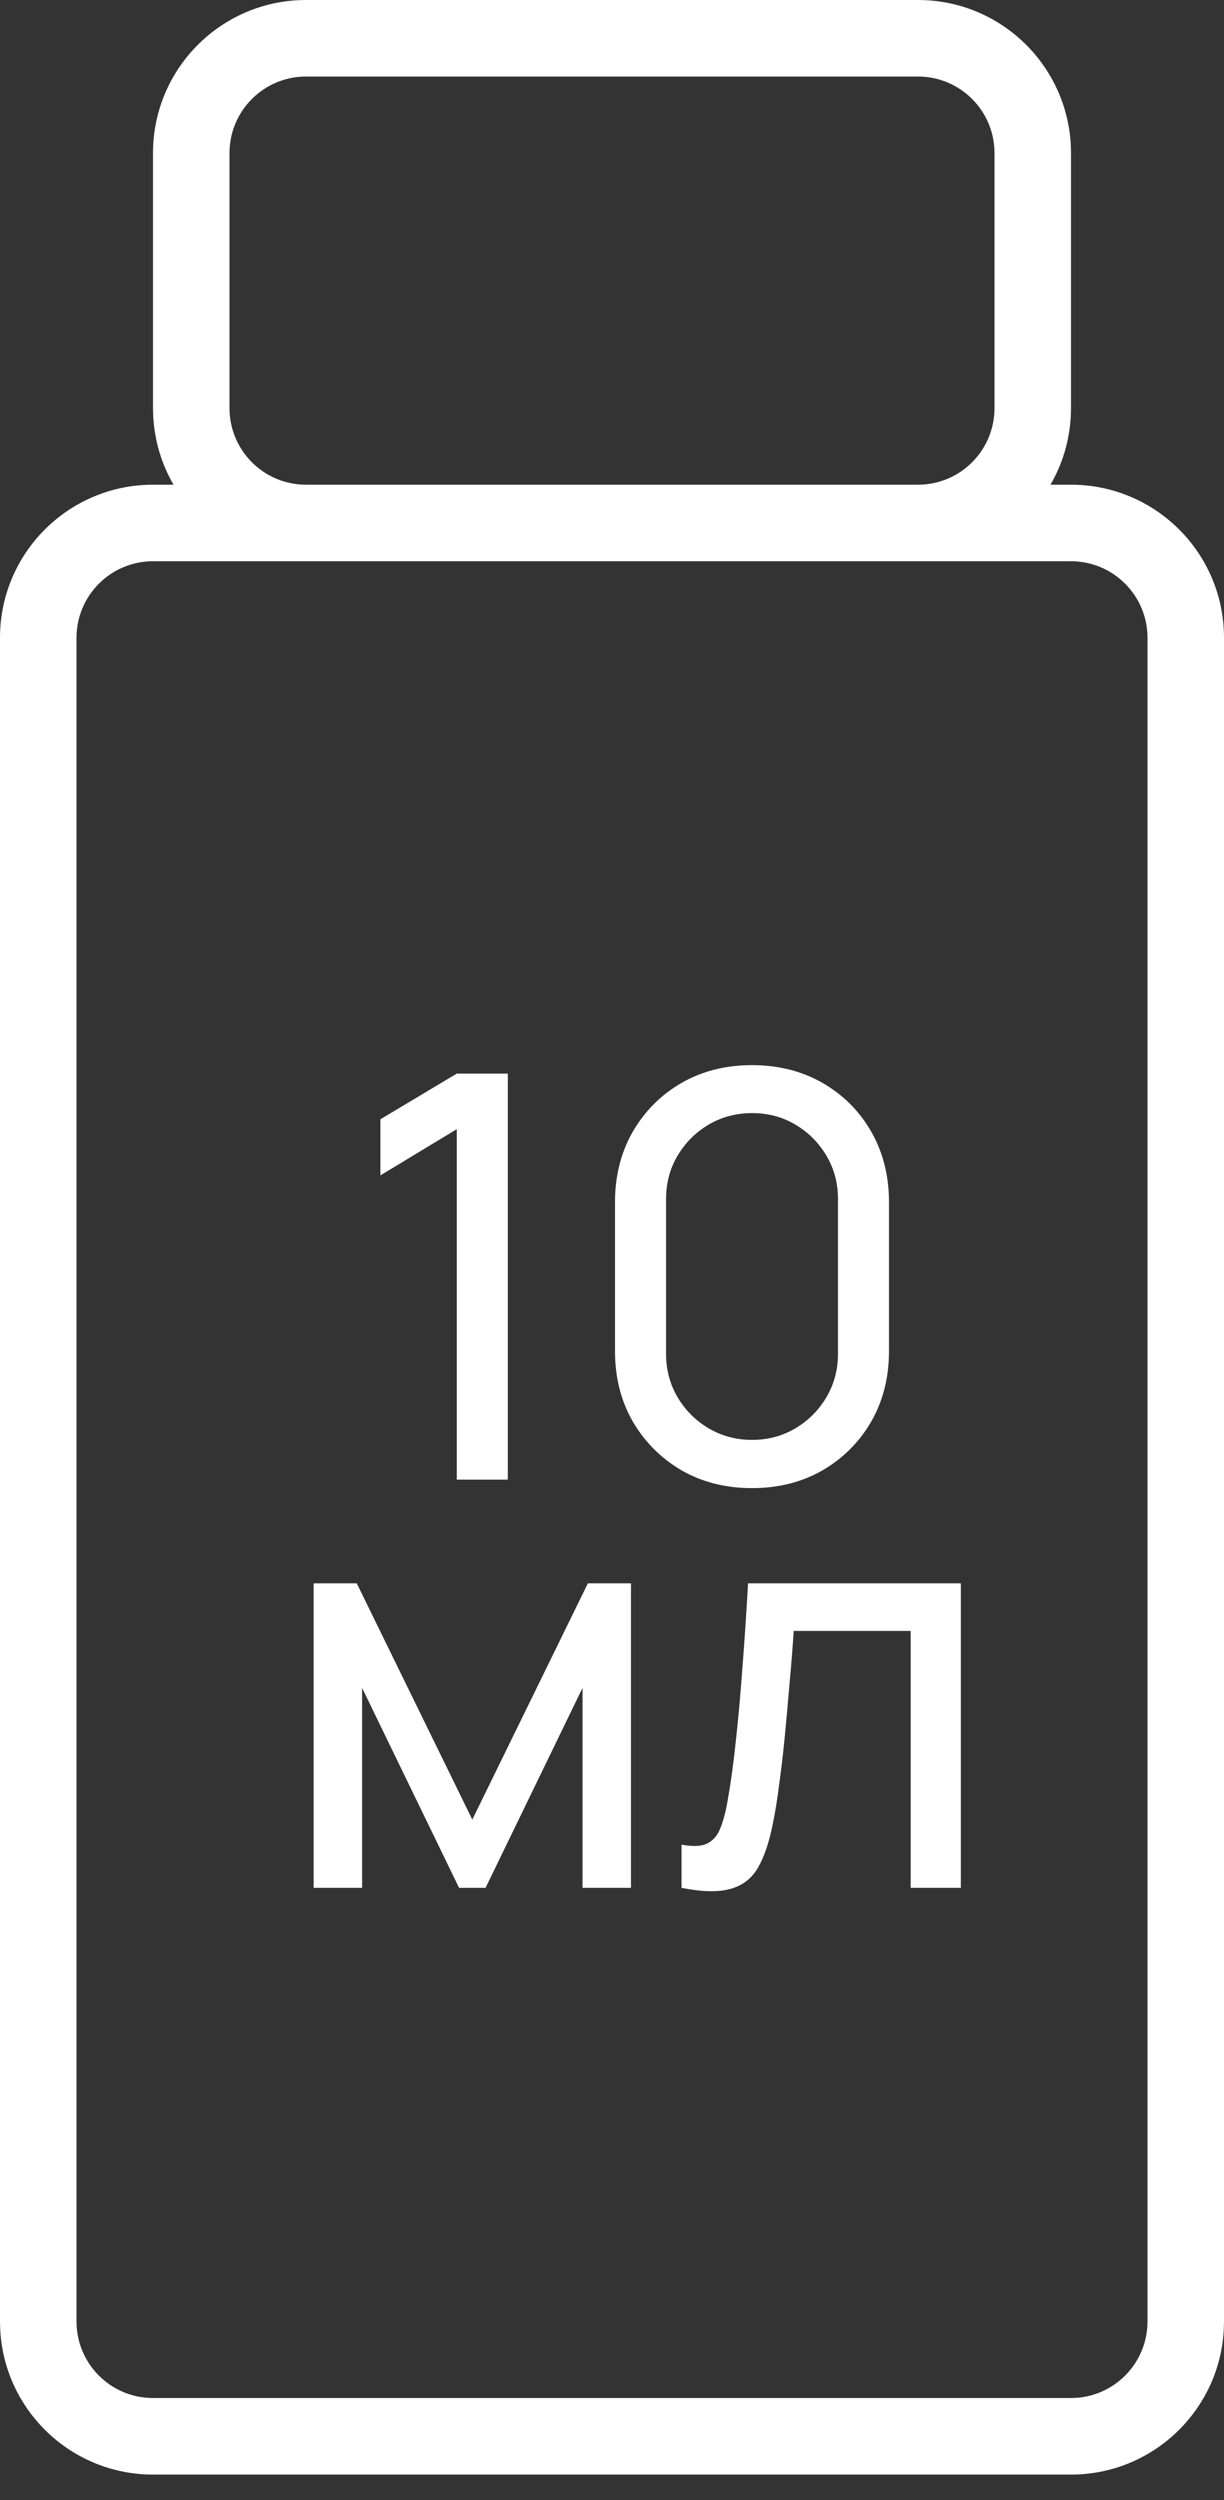
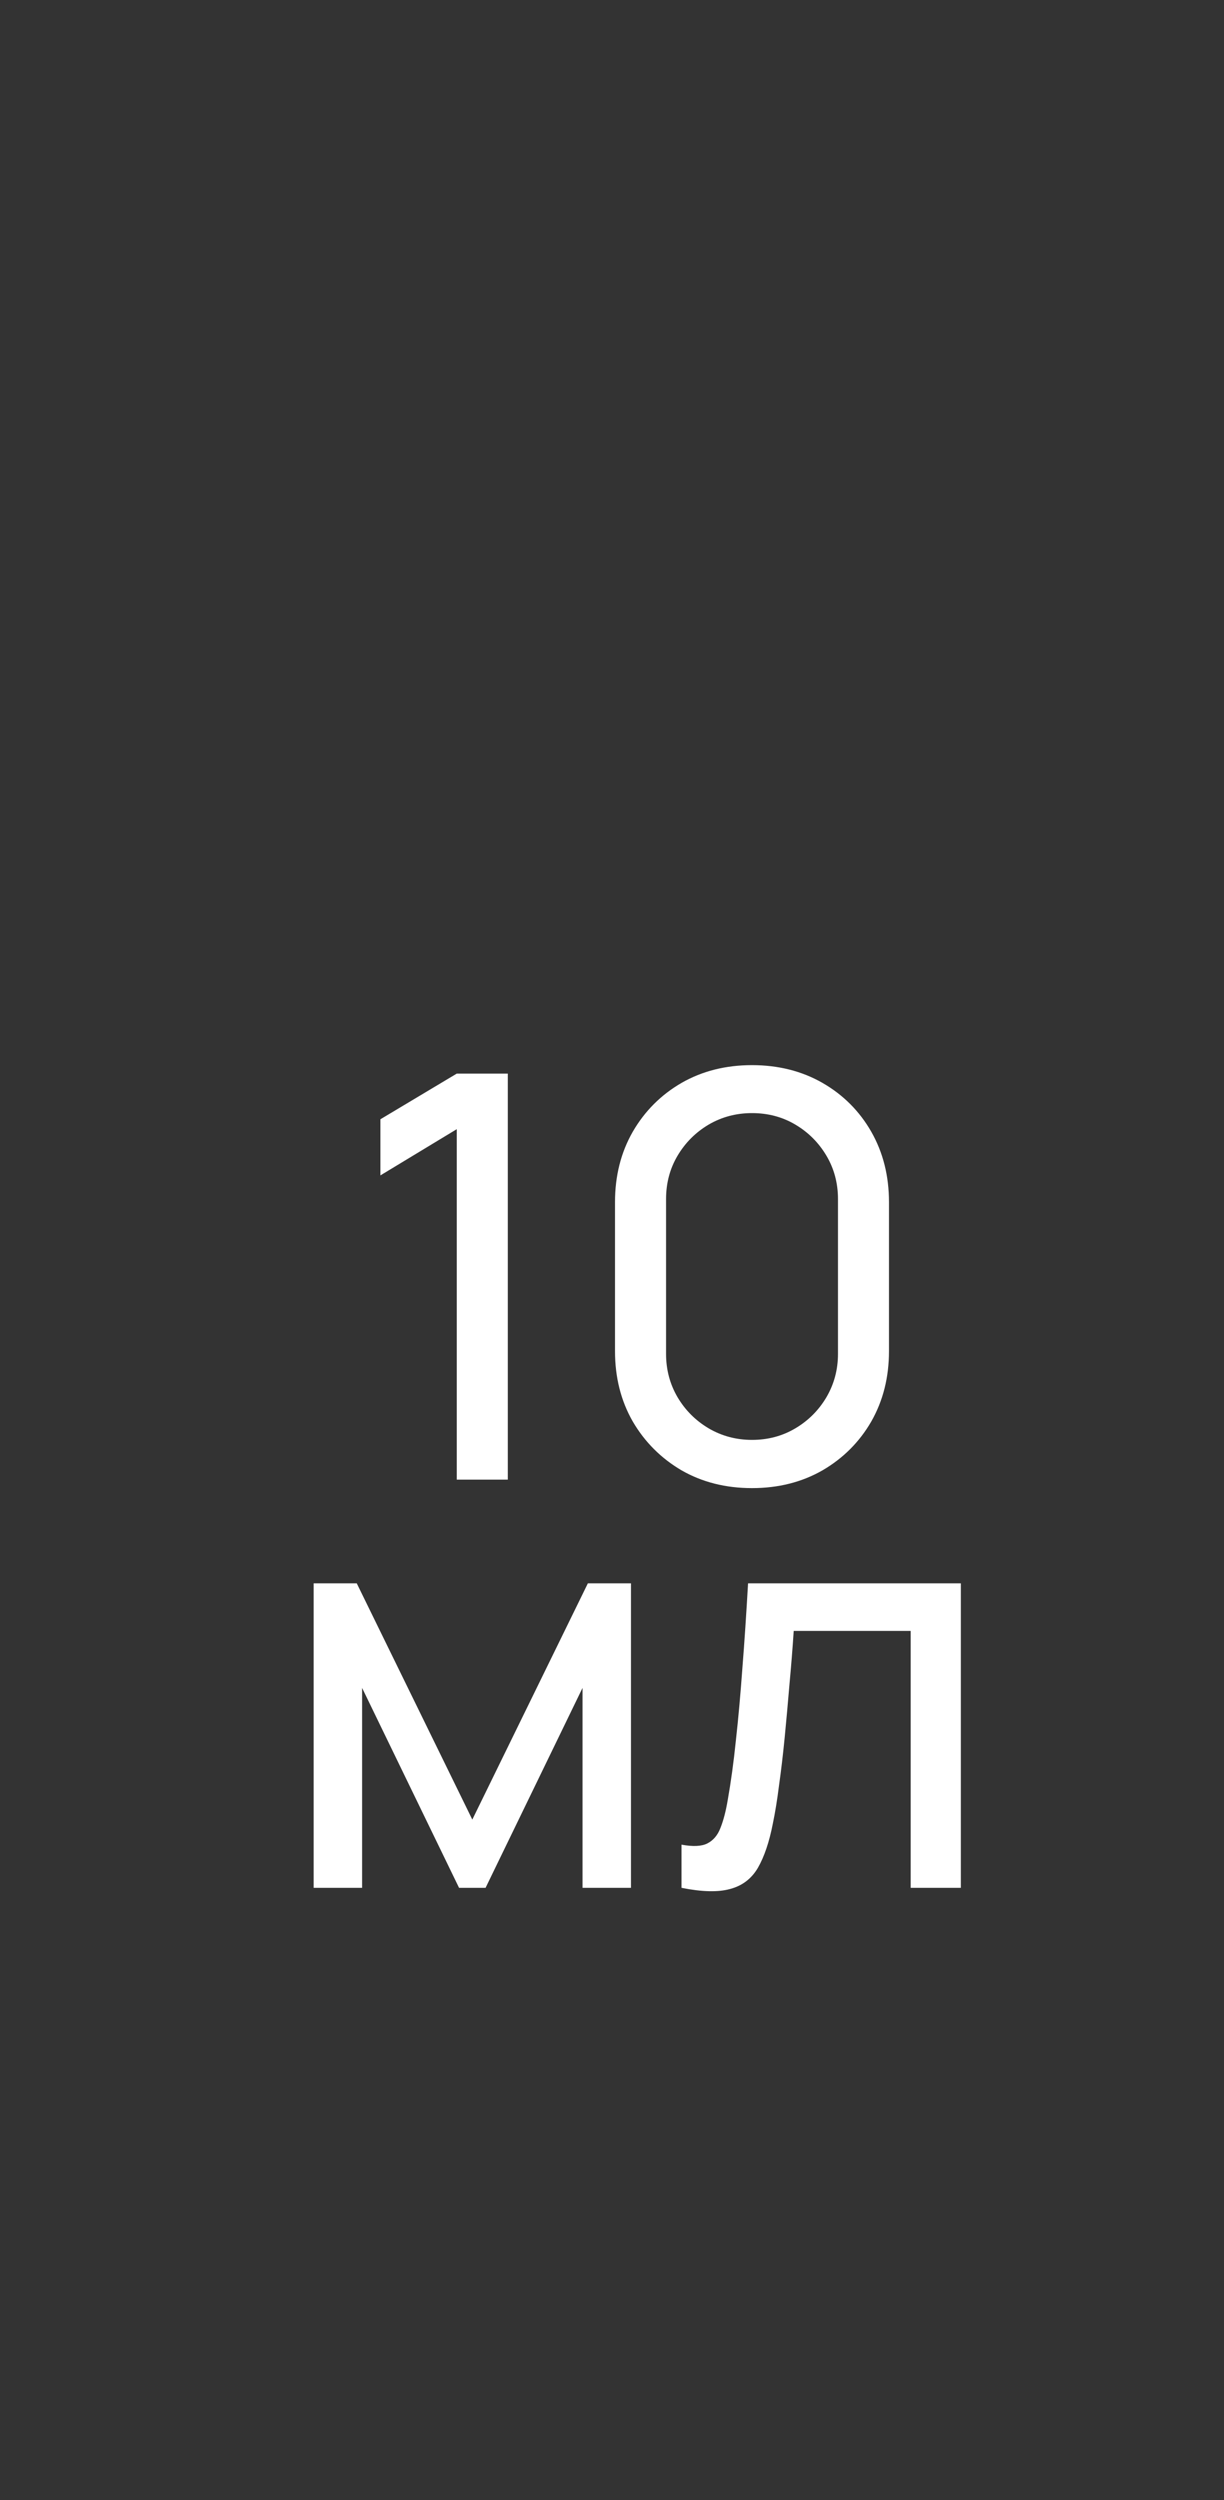
<svg xmlns="http://www.w3.org/2000/svg" width="24" height="49" viewBox="0 0 24 49" fill="none">
  <rect x="0" y="0" width="24" height="49" fill="#333333" stroke="none" />
  <path d="M8.956 29V22.131L7.459 23.037V21.937L8.956 21.042H9.957V29H8.956ZM14.745 29.166C14.229 29.166 13.769 29.05 13.364 28.818C12.962 28.582 12.643 28.263 12.408 27.862C12.175 27.456 12.059 26.996 12.059 26.48V23.562C12.059 23.046 12.175 22.586 12.408 22.18C12.643 21.775 12.962 21.457 13.364 21.224C13.769 20.992 14.229 20.876 14.745 20.876C15.261 20.876 15.722 20.992 16.127 21.224C16.532 21.457 16.851 21.775 17.083 22.18C17.315 22.586 17.431 23.046 17.431 23.562V26.48C17.431 26.996 17.315 27.456 17.083 27.862C16.851 28.263 16.532 28.582 16.127 28.818C15.722 29.05 15.261 29.166 14.745 29.166ZM14.745 28.221C15.058 28.221 15.342 28.145 15.596 27.994C15.851 27.843 16.053 27.64 16.204 27.386C16.355 27.128 16.431 26.845 16.431 26.535V23.501C16.431 23.188 16.355 22.904 16.204 22.65C16.053 22.396 15.851 22.193 15.596 22.042C15.342 21.891 15.058 21.816 14.745 21.816C14.436 21.816 14.152 21.891 13.894 22.042C13.64 22.193 13.437 22.396 13.286 22.65C13.135 22.904 13.06 23.188 13.06 23.501V26.535C13.06 26.845 13.135 27.128 13.286 27.386C13.437 27.64 13.64 27.843 13.894 27.994C14.152 28.145 14.436 28.221 14.745 28.221ZM6.15 37V31.032H6.995L9.261 35.663L11.527 31.032H12.372V37H11.422V33.082L9.521 37H9.001L7.1 33.082V37H6.15ZM13.363 37V36.154C13.584 36.195 13.752 36.188 13.866 36.132C13.984 36.073 14.071 35.972 14.126 35.828C14.185 35.681 14.233 35.497 14.27 35.276C14.332 34.926 14.386 34.535 14.43 34.104C14.478 33.673 14.52 33.202 14.557 32.69C14.598 32.174 14.634 31.621 14.668 31.032H18.84V37H17.856V31.965H15.563C15.541 32.304 15.513 32.653 15.48 33.01C15.45 33.367 15.419 33.715 15.386 34.054C15.353 34.39 15.316 34.703 15.275 34.994C15.239 35.281 15.198 35.53 15.154 35.74C15.084 36.101 14.986 36.39 14.861 36.608C14.736 36.821 14.555 36.959 14.319 37.022C14.084 37.088 13.765 37.081 13.363 37Z" fill="white" />
-   <path fill-rule="evenodd" clip-rule="evenodd" d="M18.154 0.004C19.739 0.084 21 1.395 21 3V8L20.996 8.154C20.971 8.643 20.829 9.1 20.598 9.5H21C22.657 9.5 24 10.843 24 12.5V45.5L23.996 45.654C23.916 47.239 22.605 48.5 21 48.5H3C1.395 48.5 0.084 47.239 0.004 45.654L0 45.5V12.5C0 10.843 1.343 9.5 3 9.5H3.402C3.171 9.1 3.029 8.643 3.004 8.154L3 8V3C3 1.395 4.261 0.084 5.846 0.004L6 0H18L18.154 0.004ZM3 11C2.172 11 1.5 11.672 1.5 12.5V45.5C1.5 46.328 2.172 47 3 47H21C21.828 47 22.5 46.328 22.5 45.5V12.5C22.5 11.672 21.828 11 21 11H3ZM6 1.5C5.172 1.5 4.5 2.172 4.5 3V8C4.5 8.828 5.172 9.5 6 9.5H18C18.828 9.5 19.5 8.828 19.5 8V3C19.5 2.172 18.828 1.5 18 1.5H6Z" fill="white" />
</svg>